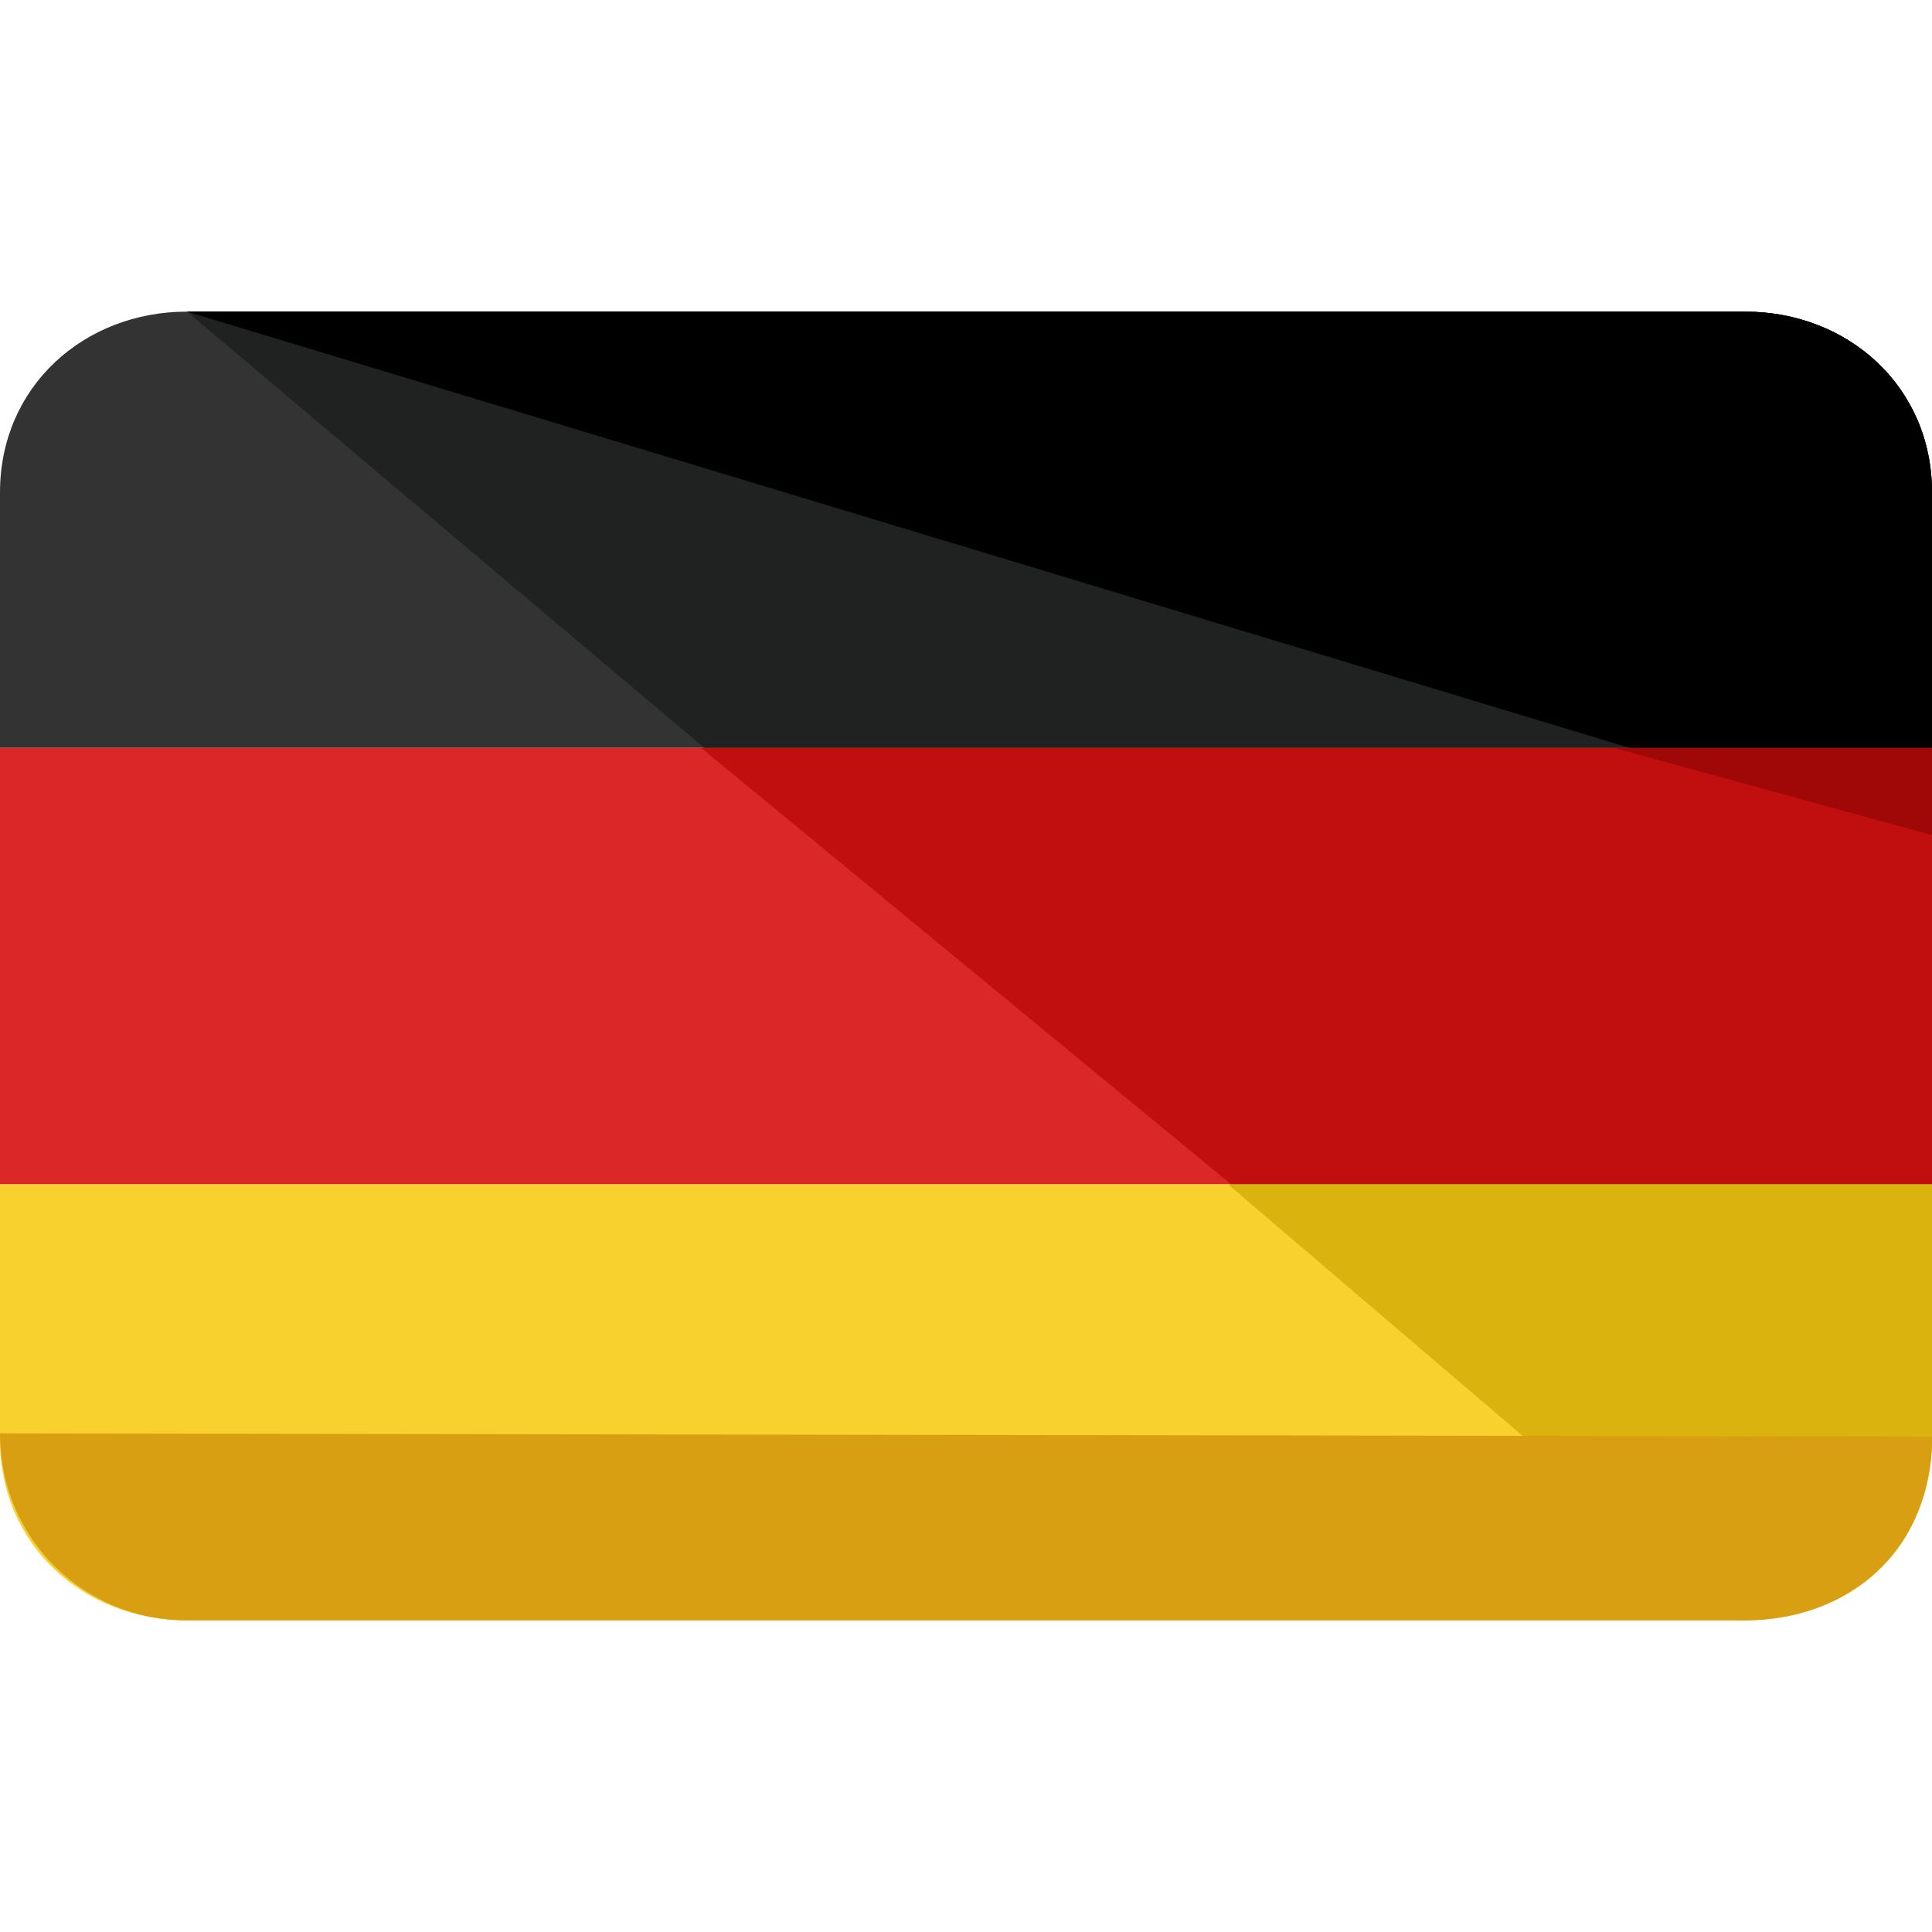
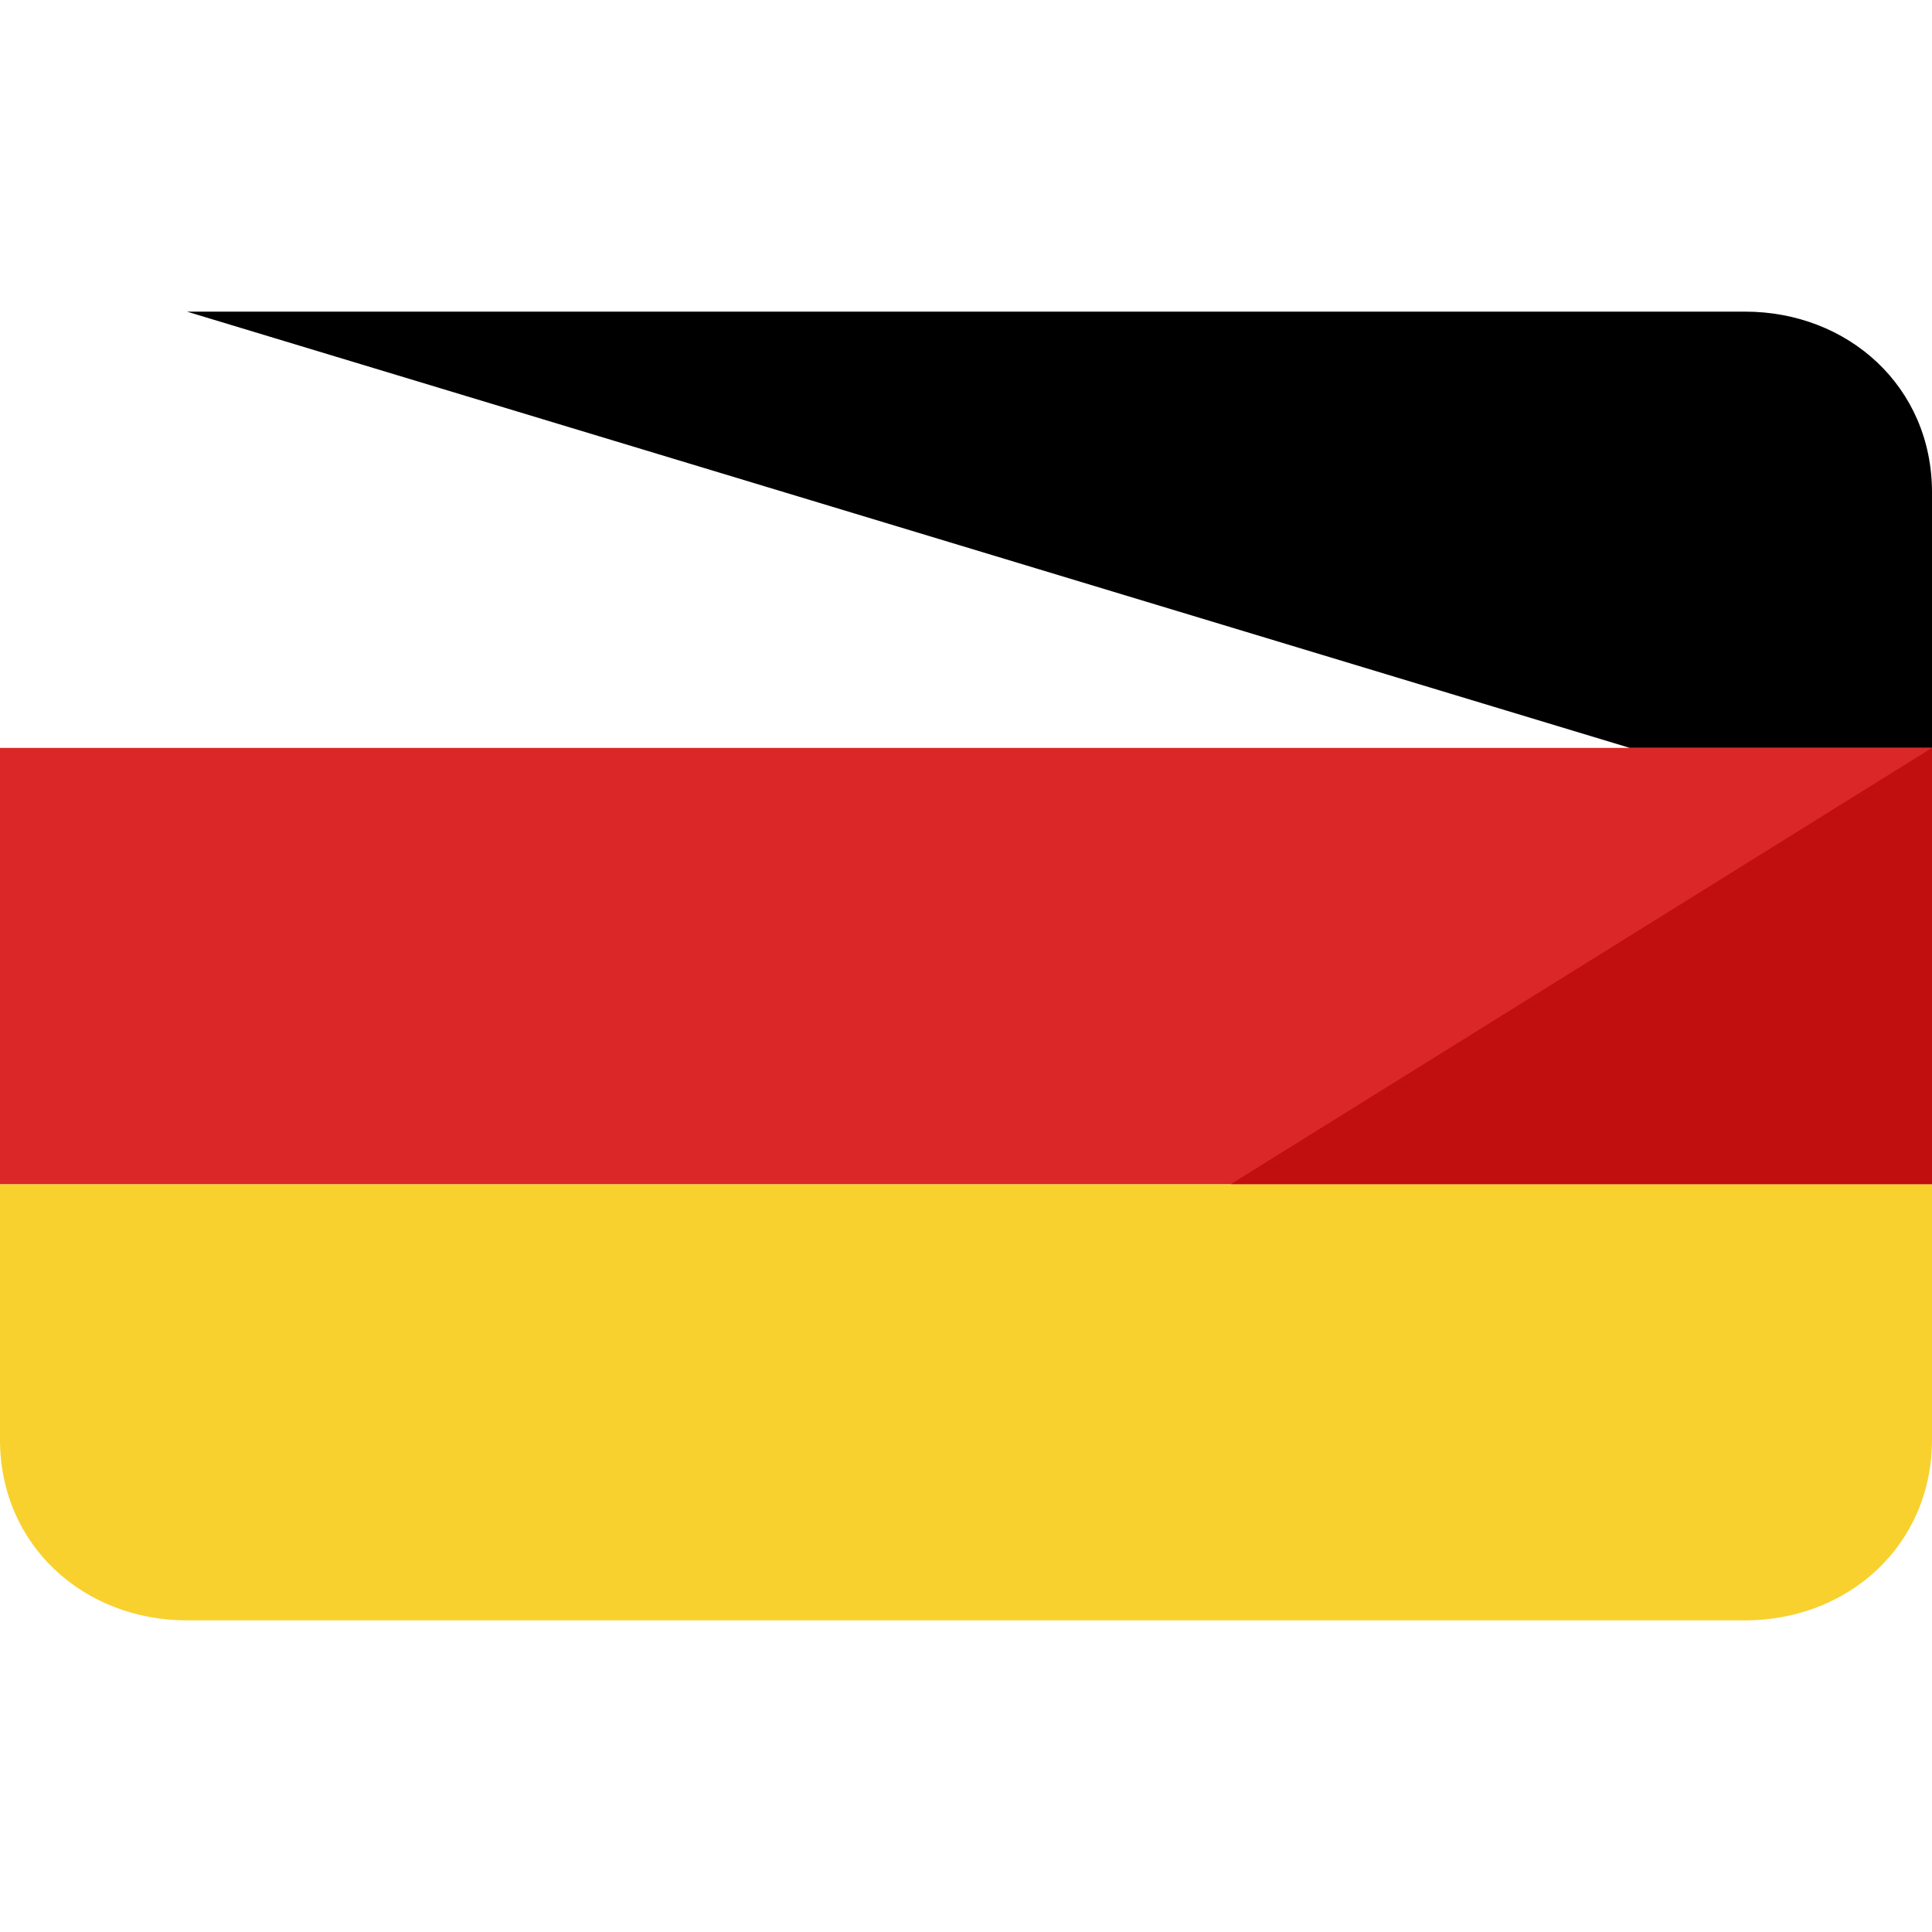
<svg xmlns="http://www.w3.org/2000/svg" width="40" height="40" viewBox="0 0 40 40" fill="none">
  <g clip-path="url(#clip0)">
    <path d="M0 24.516V29.806C0 32 1.742 33.548 3.871 33.548H36.129C38.258 33.548 40 32 40 29.806V24.516H0Z" fill="#F8D12E" />
-     <path d="M36.129 6.452H3.871C1.742 6.452 0 8 0 10.194V15.484H40V10.194C40 8 38.258 6.452 36.129 6.452Z" fill="#333333" />
    <path d="M40 15.484H0V24.516H40V15.484Z" fill="#DB2727" />
-     <path d="M36 33.548C38.129 33.548 40 32 40 29.806V24.516H25.419L36 33.548Z" fill="#DBB30F" />
-     <path d="M36.129 6.452H3.871L14.581 15.484H40V10.194C40 8 38.258 6.452 36.129 6.452Z" fill="#202121" />
-     <path d="M25.484 24.516H40V15.484H14.516L25.484 24.516Z" fill="#C10E0E" />
+     <path d="M25.484 24.516H40V15.484L25.484 24.516Z" fill="#C10E0E" />
    <path d="M36.129 6.452H3.871L33.742 15.484H40V10.194C40 8 38.258 6.452 36.129 6.452Z" fill="black" />
-     <path d="M40 17.29V15.484H33.419L40 17.29Z" fill="#A00808" />
-     <path d="M40 29.742C40 32.129 38.258 33.548 36.129 33.548H3.871C1.742 33.548 0 31.871 0 29.677" fill="#D89F12" />
  </g>
  <defs>
    <clipPath id="clip0">
      <rect width="40" height="40" fill="white" />
    </clipPath>
  </defs>
</svg>